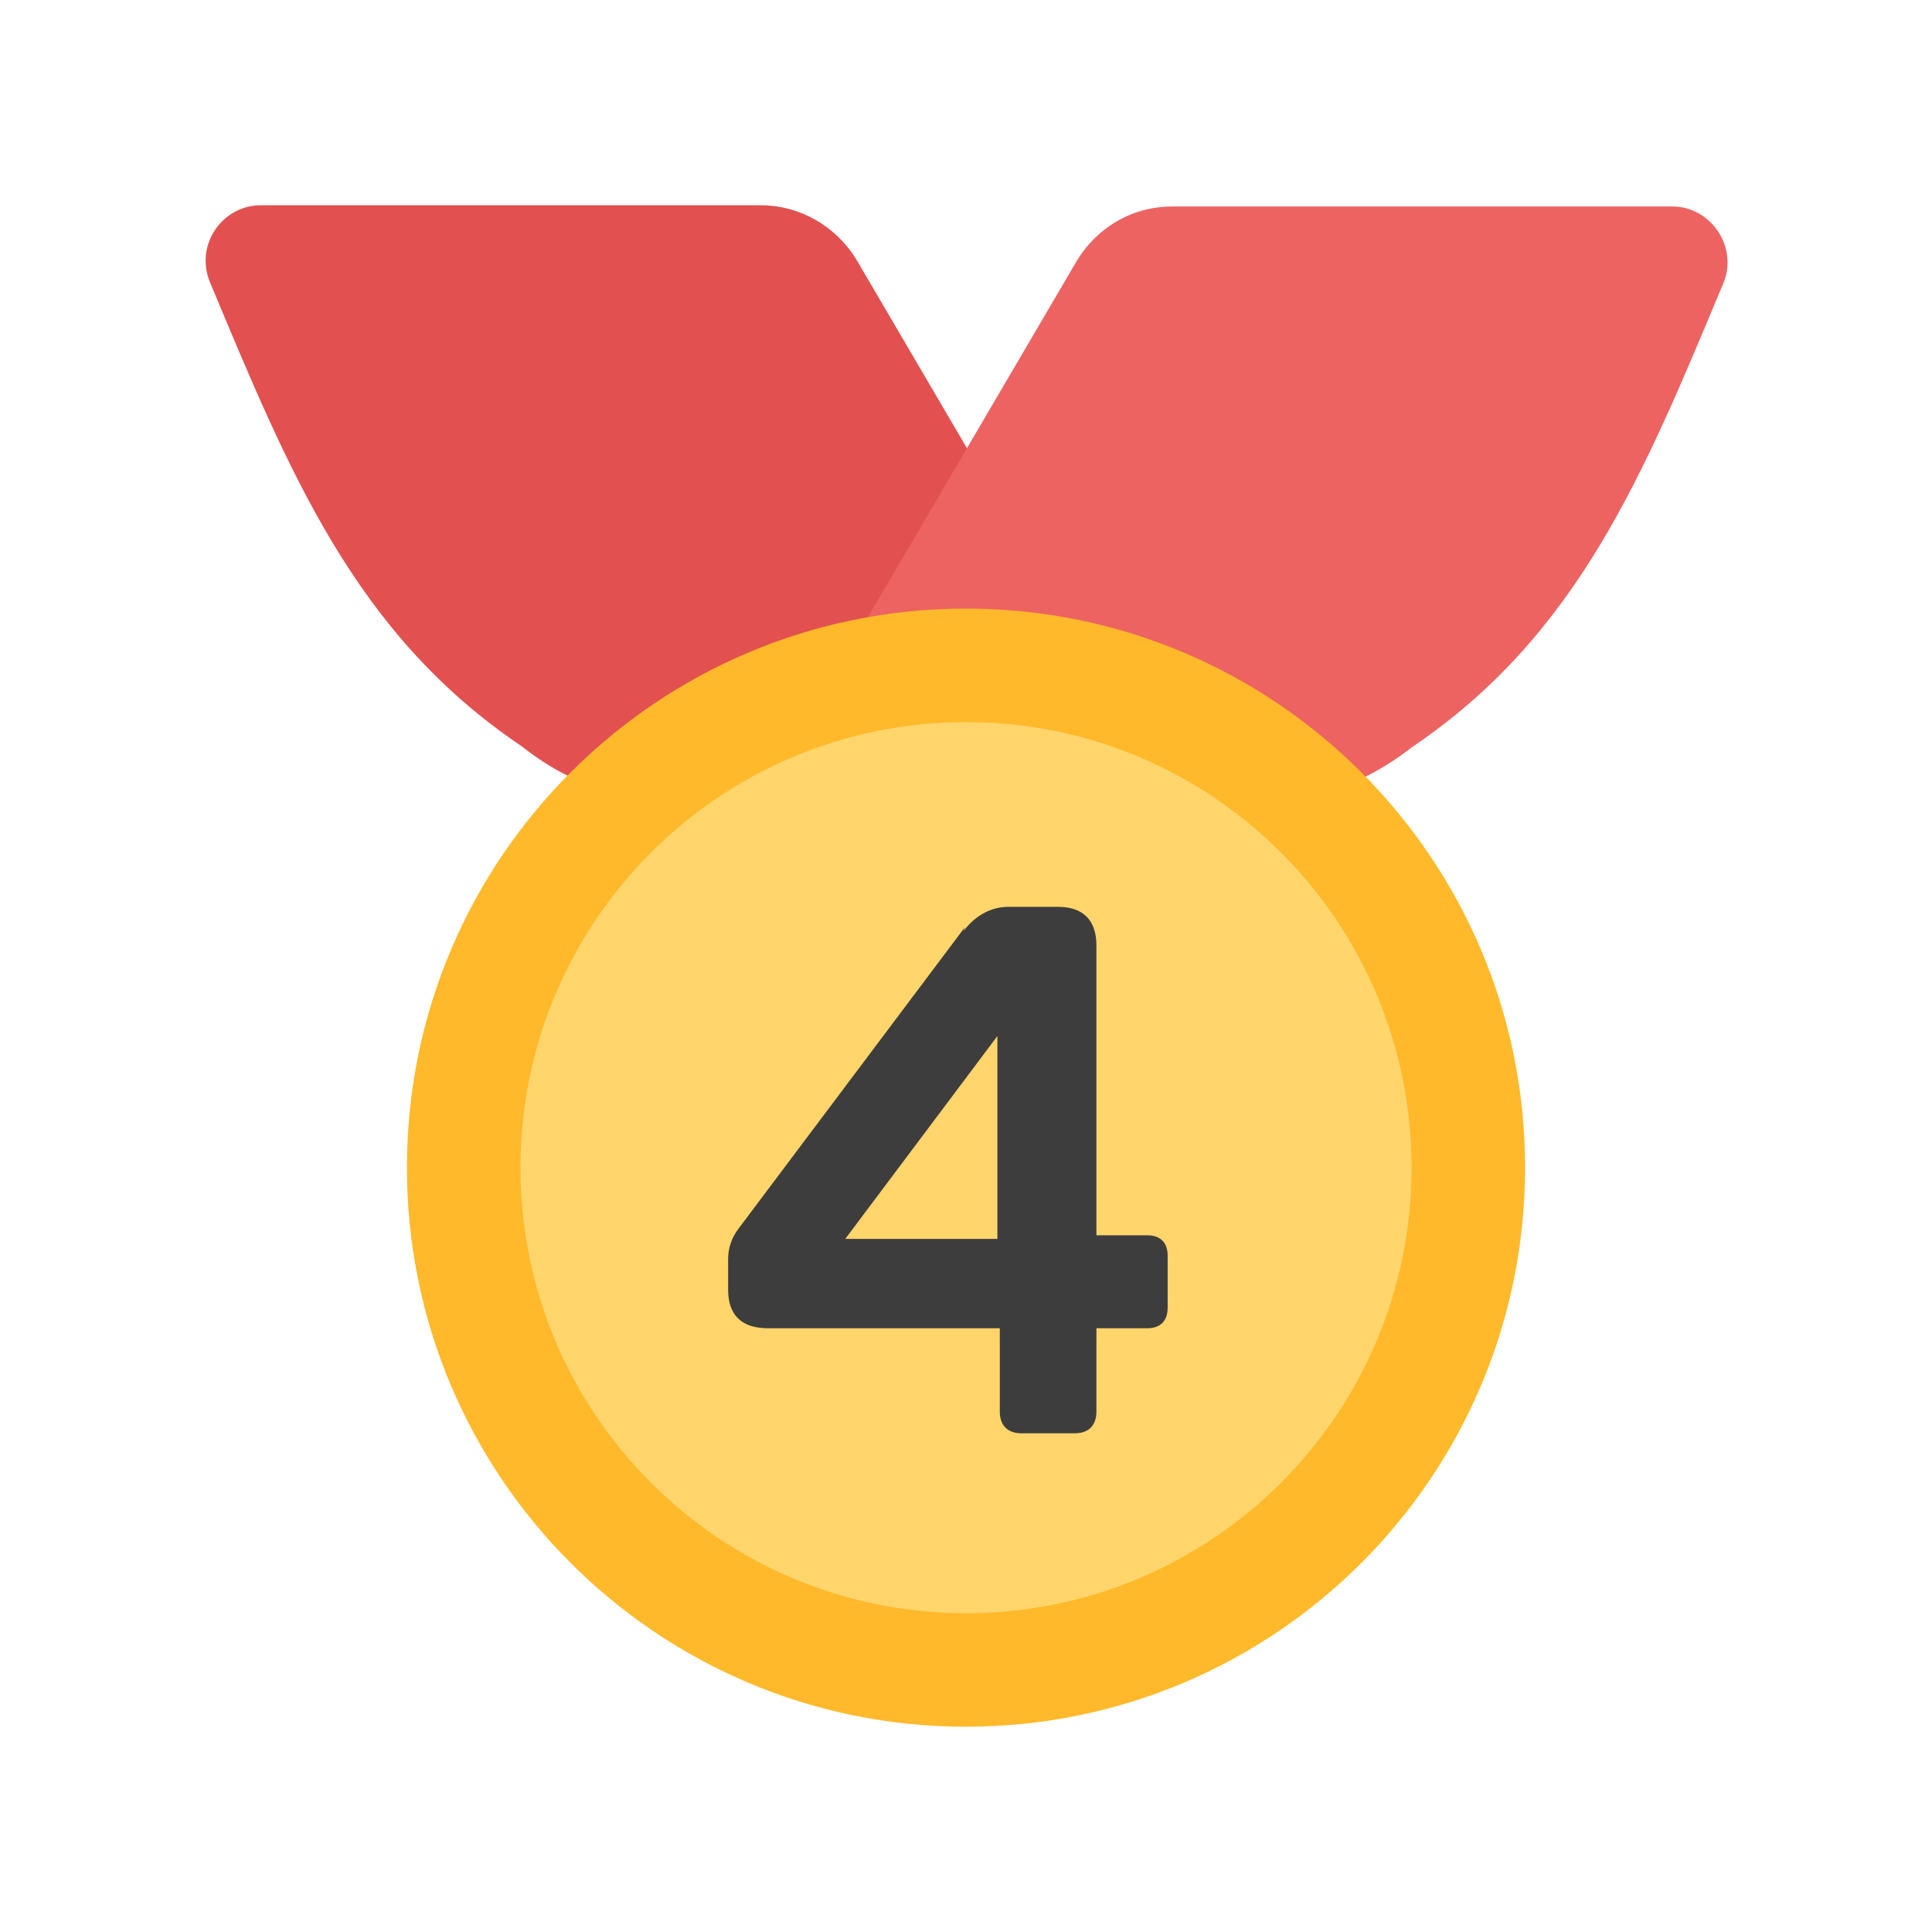
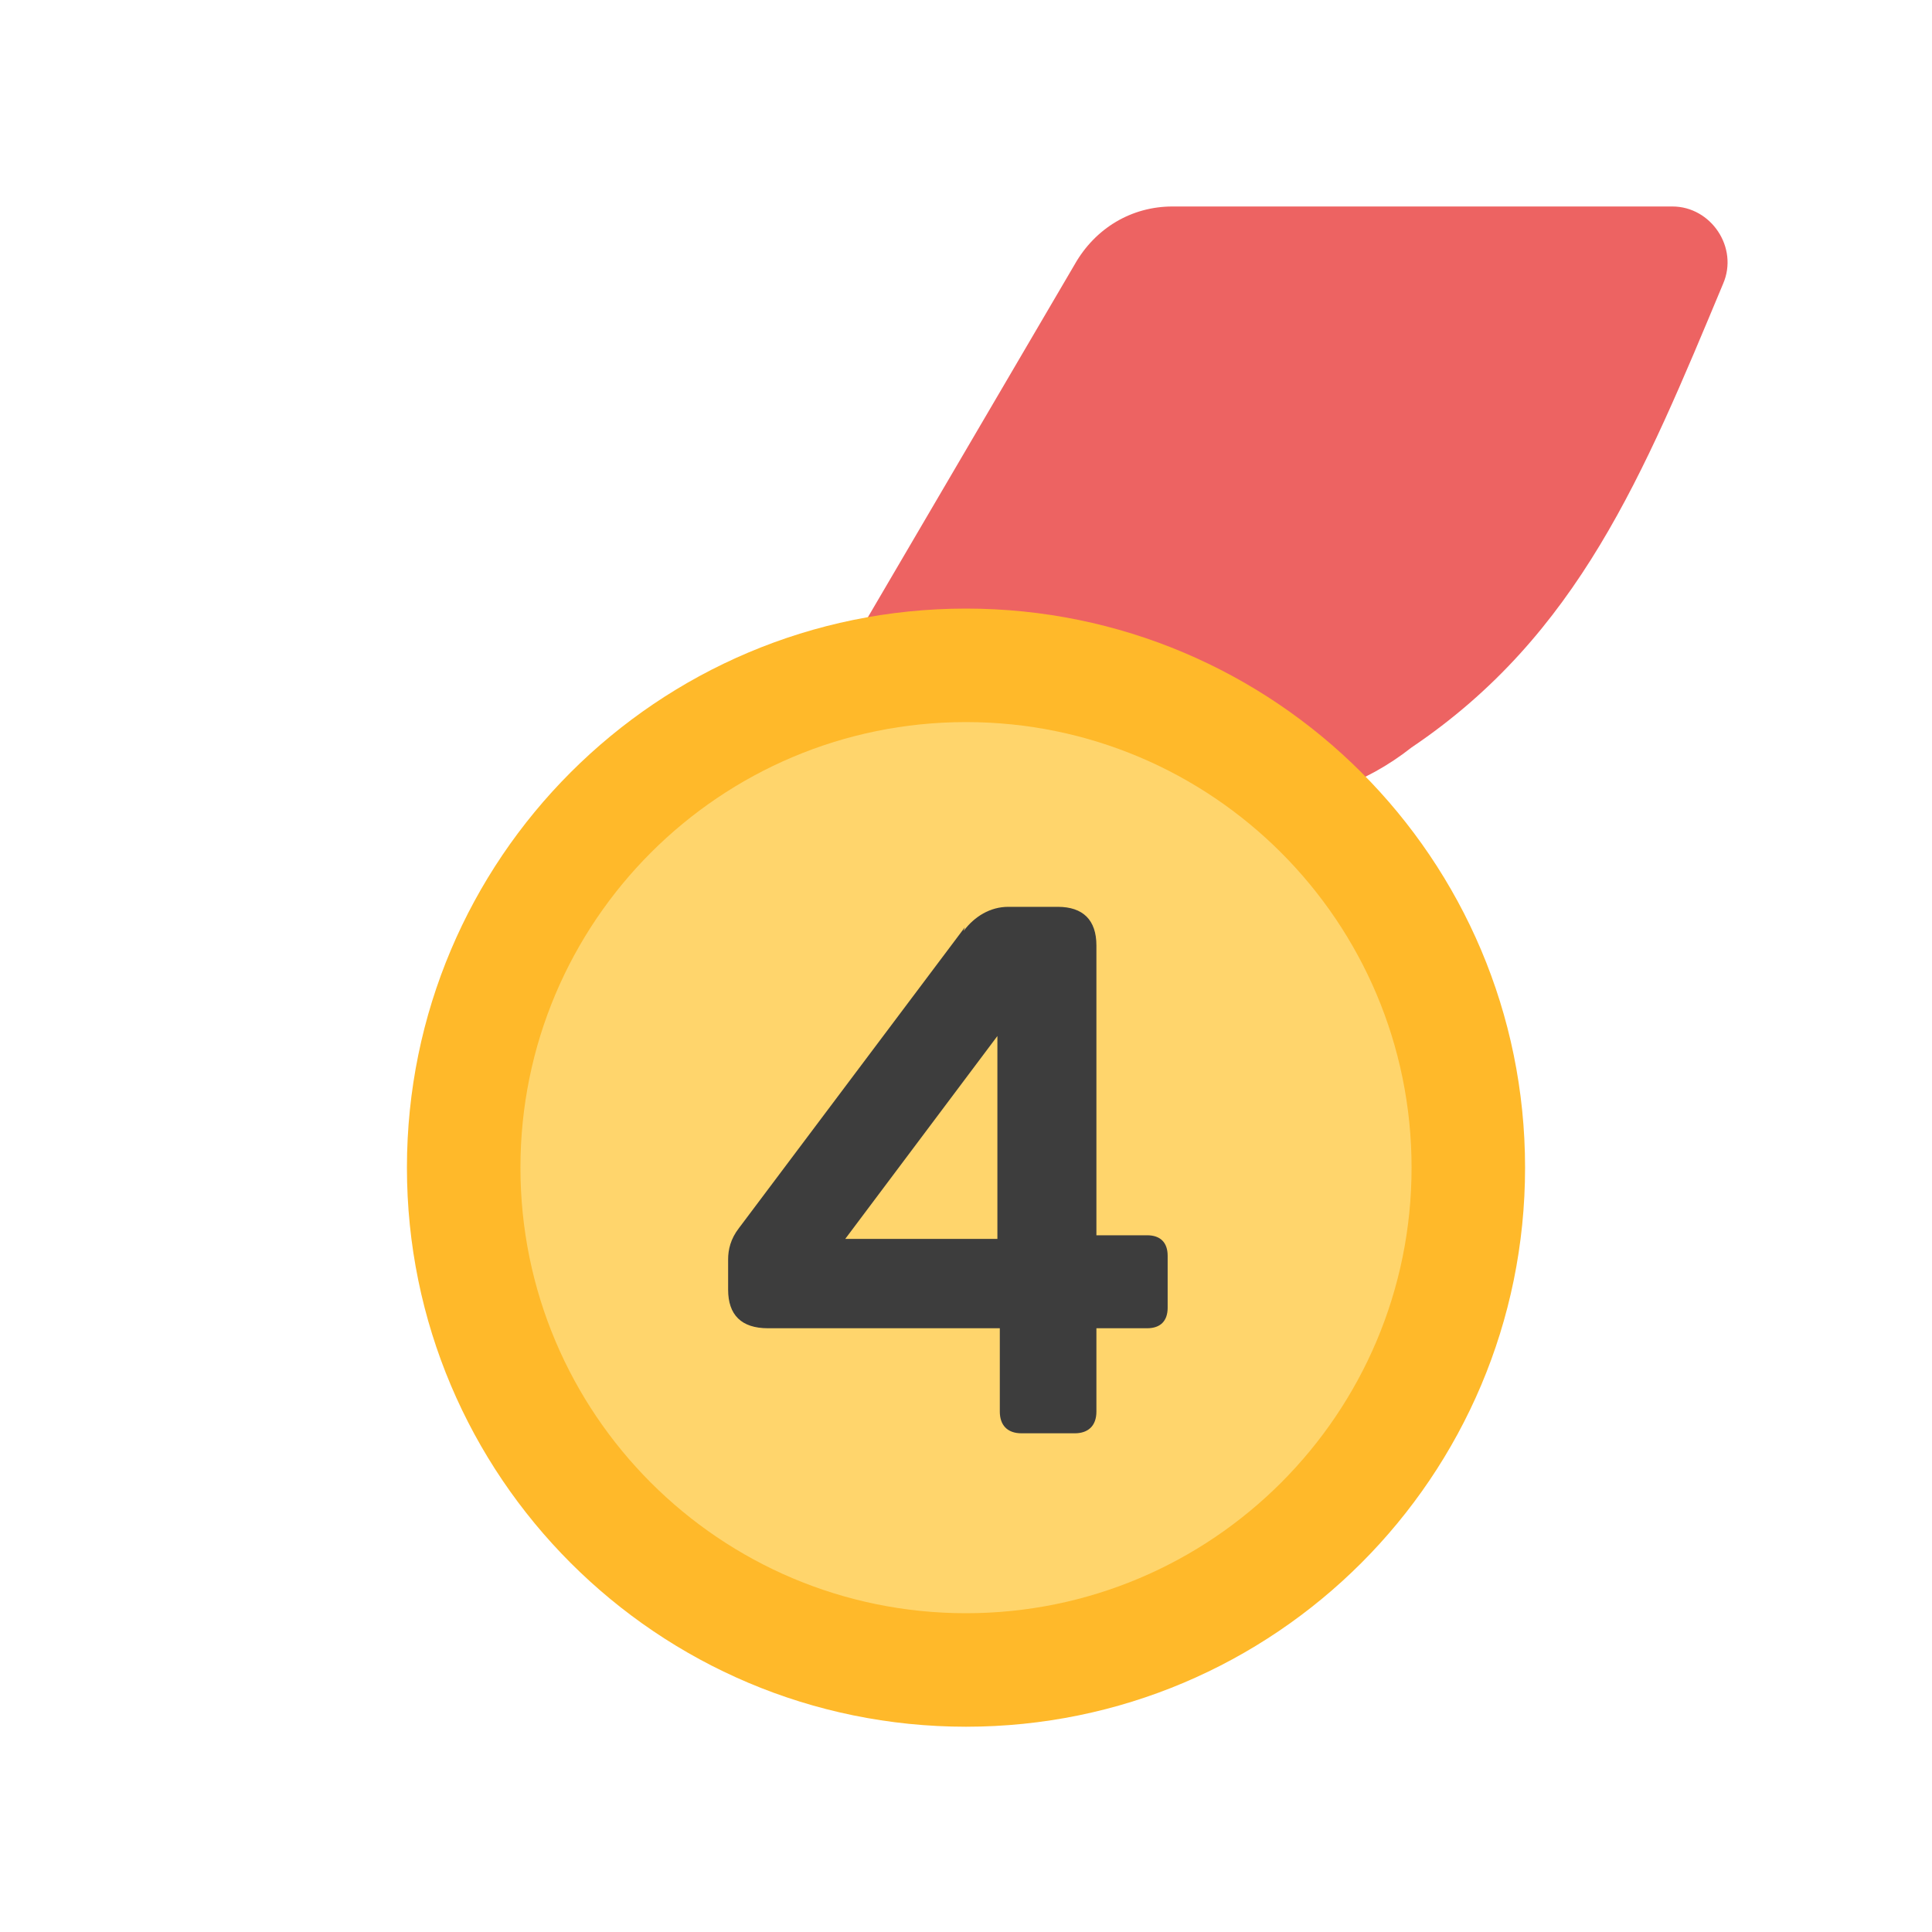
<svg xmlns="http://www.w3.org/2000/svg" width="16" height="16" viewBox="0 0 16 16" fill="none">
-   <path d="M1.74 2.34C2.4 3.92 2.94 5.25 4.32 6.18C4.71 6.49 5.17 6.65 5.66 6.65H9.73L7.11 2.18C6.94 1.88 6.63 1.7 6.3 1.7H2.16C1.84 1.7 1.61 2.03 1.74 2.34Z" fill="#E25050" />
  <path d="M13.84 1.71H9.71C9.37 1.71 9.07 1.89 8.9 2.19L6.28 6.66H10.35C10.84 6.66 11.31 6.49 11.69 6.19C13.07 5.26 13.61 3.93 14.27 2.35C14.4 2.05 14.17 1.71 13.85 1.71H13.84Z" fill="#ED6362" />
  <path d="M8 14.3C10.557 14.3 12.63 12.227 12.63 9.67C12.63 7.113 10.557 5.04 8 5.04C5.443 5.04 3.37 7.113 3.37 9.67C3.37 12.227 5.443 14.3 8 14.3Z" fill="#FFB92A" />
  <path d="M8 13.36C10.038 13.36 11.69 11.708 11.69 9.67C11.69 7.632 10.038 5.98 8 5.98C5.962 5.98 4.31 7.632 4.31 9.67C4.31 11.708 5.962 13.36 8 13.36Z" fill="#FFD56C" />
-   <path d="M7.98 7.71C8.07 7.59 8.2 7.51 8.35 7.51H8.76C8.97 7.51 9.08 7.62 9.08 7.83V10.23H9.5C9.61 10.23 9.67 10.29 9.67 10.4V10.83C9.67 10.94 9.61 11 9.5 11H9.08V11.69C9.08 11.81 9.01 11.87 8.9 11.87H8.46C8.34 11.87 8.28 11.8 8.28 11.69V11H6.36C6.14 11 6.03 10.89 6.03 10.68V10.43C6.03 10.35 6.05 10.26 6.12 10.17L7.99 7.68L7.98 7.71ZM8.26 10.26V8.58L7 10.26H8.26Z" fill="#3D3D3D" />
+   <path d="M7.98 7.71C8.07 7.59 8.2 7.51 8.35 7.51H8.76C8.97 7.51 9.08 7.62 9.08 7.83V10.23H9.5C9.61 10.23 9.67 10.29 9.67 10.4V10.83C9.67 10.94 9.61 11 9.5 11H9.08V11.69C9.08 11.81 9.01 11.87 8.9 11.87H8.46C8.34 11.87 8.28 11.8 8.28 11.69V11H6.36C6.14 11 6.03 10.89 6.03 10.68V10.43C6.03 10.35 6.05 10.26 6.12 10.17L7.99 7.68ZM8.26 10.26V8.58L7 10.26H8.26Z" fill="#3D3D3D" />
</svg>